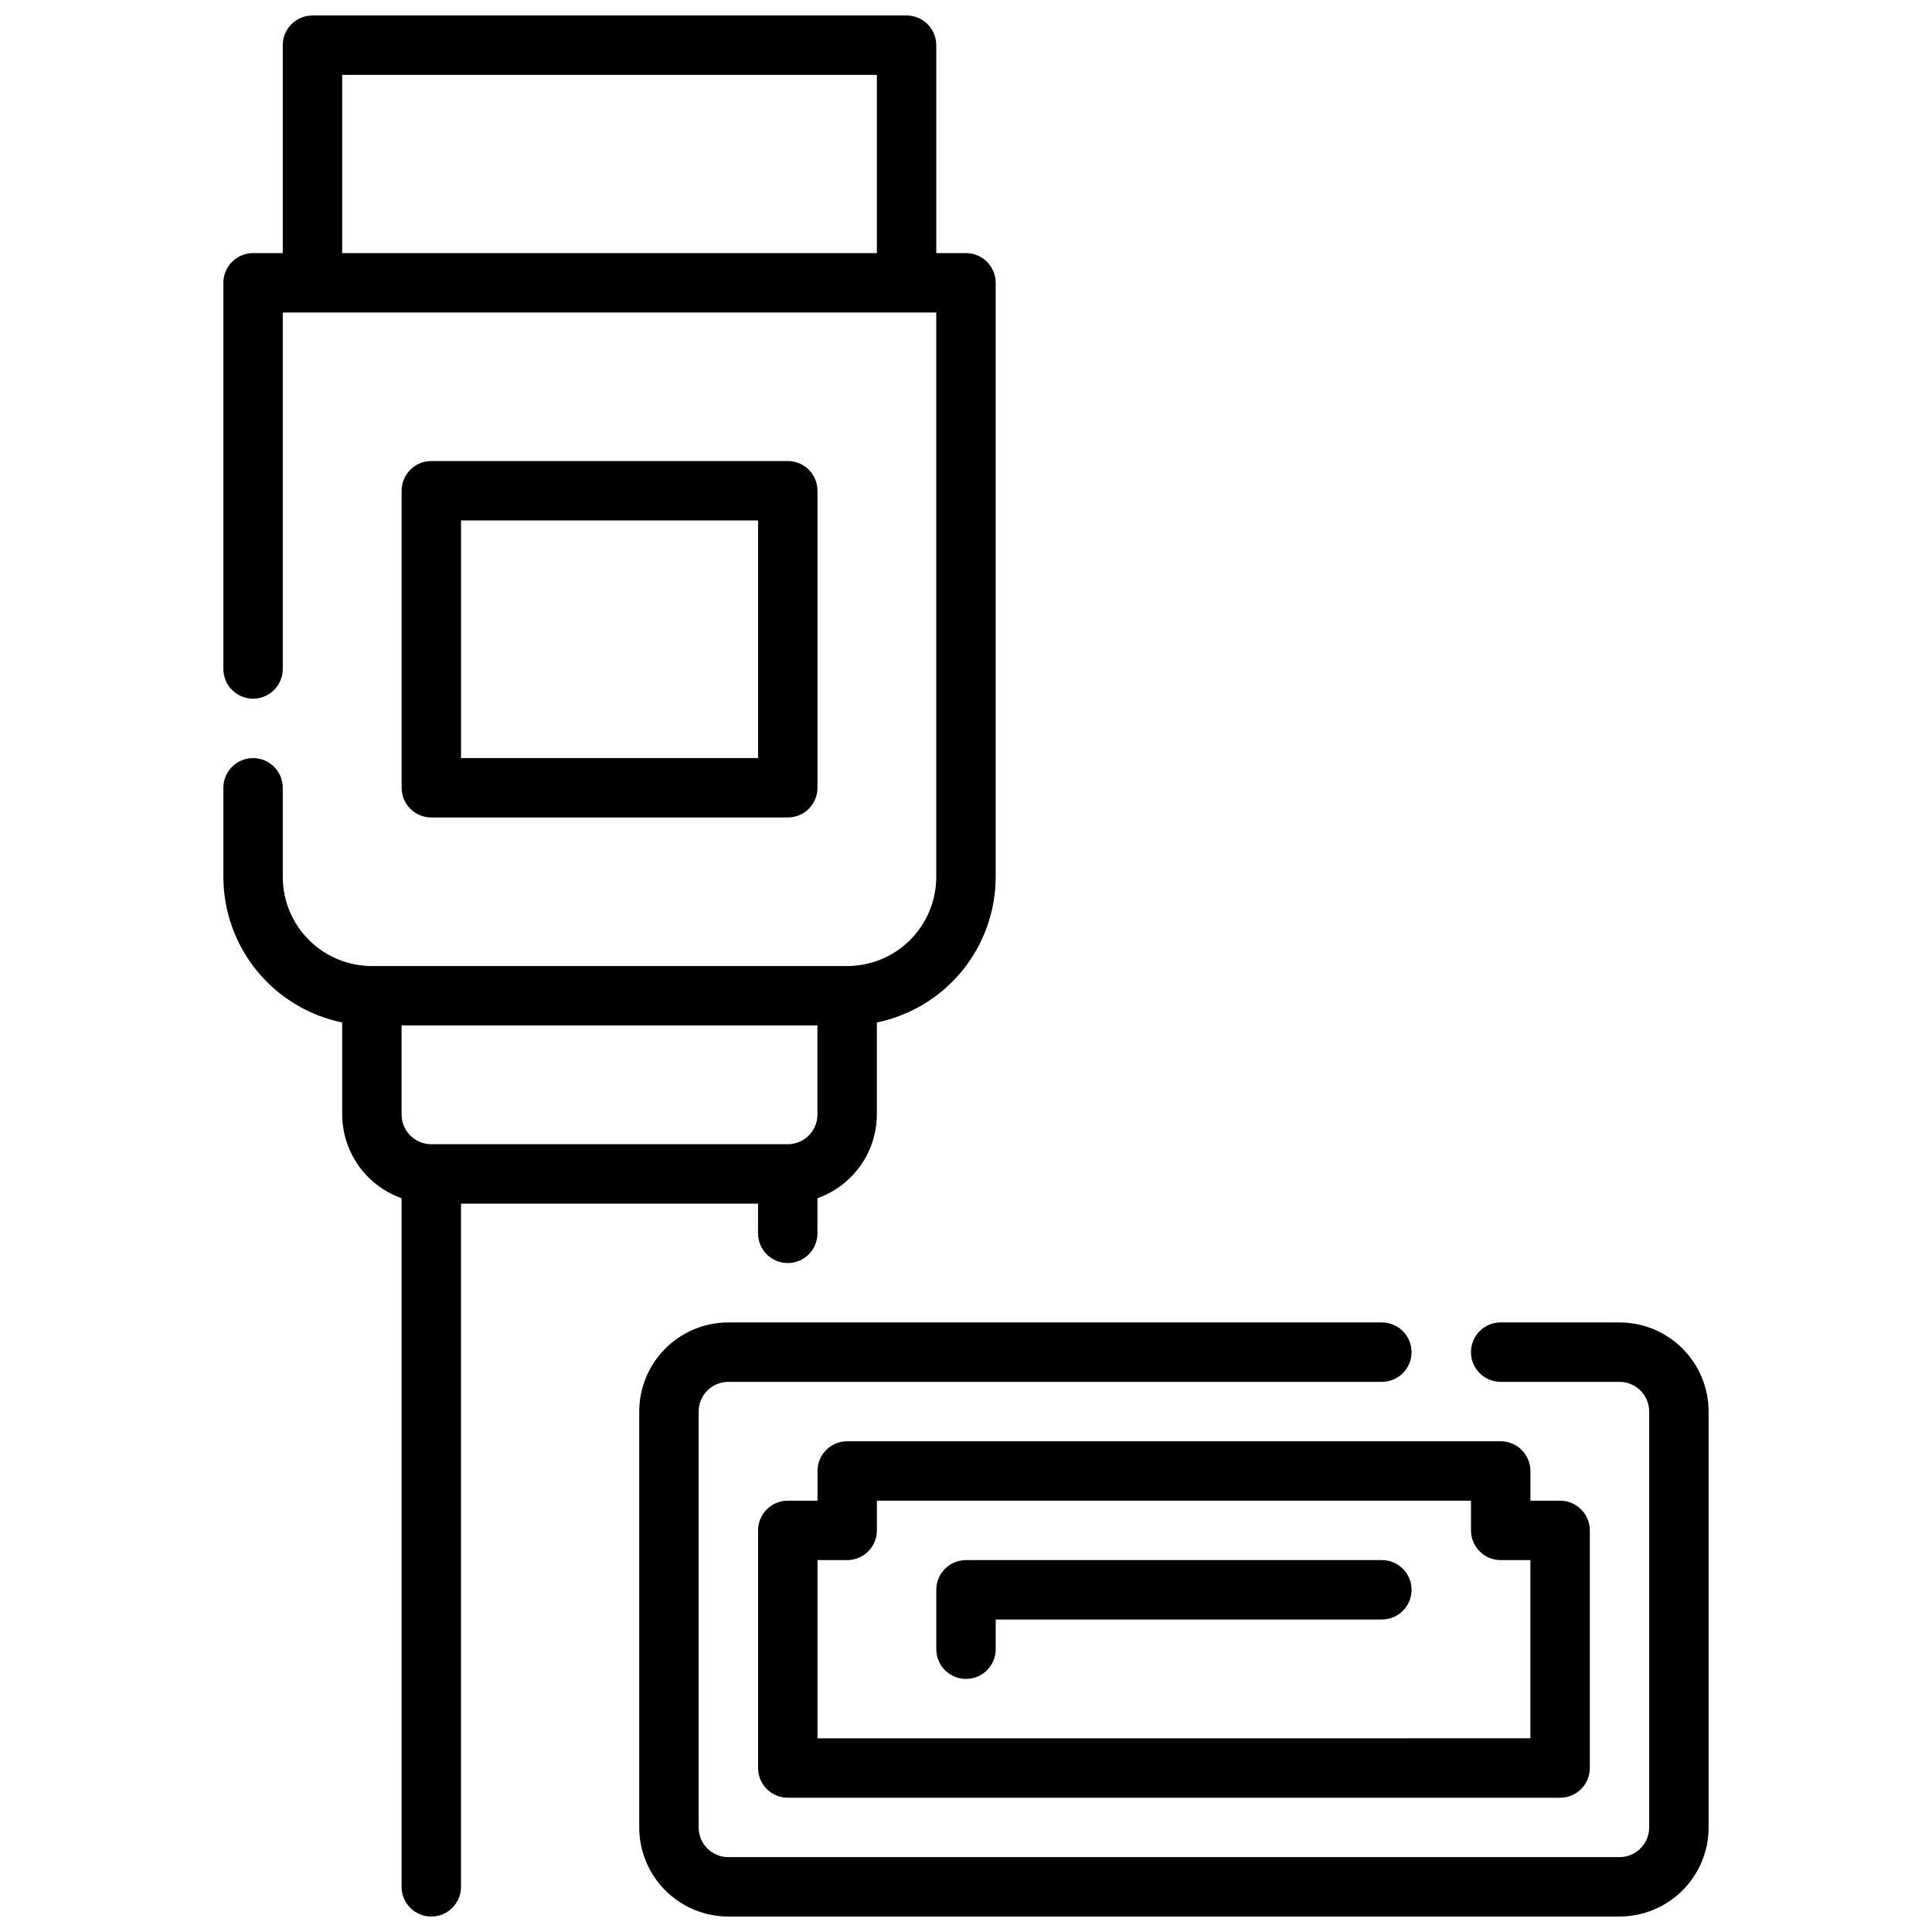
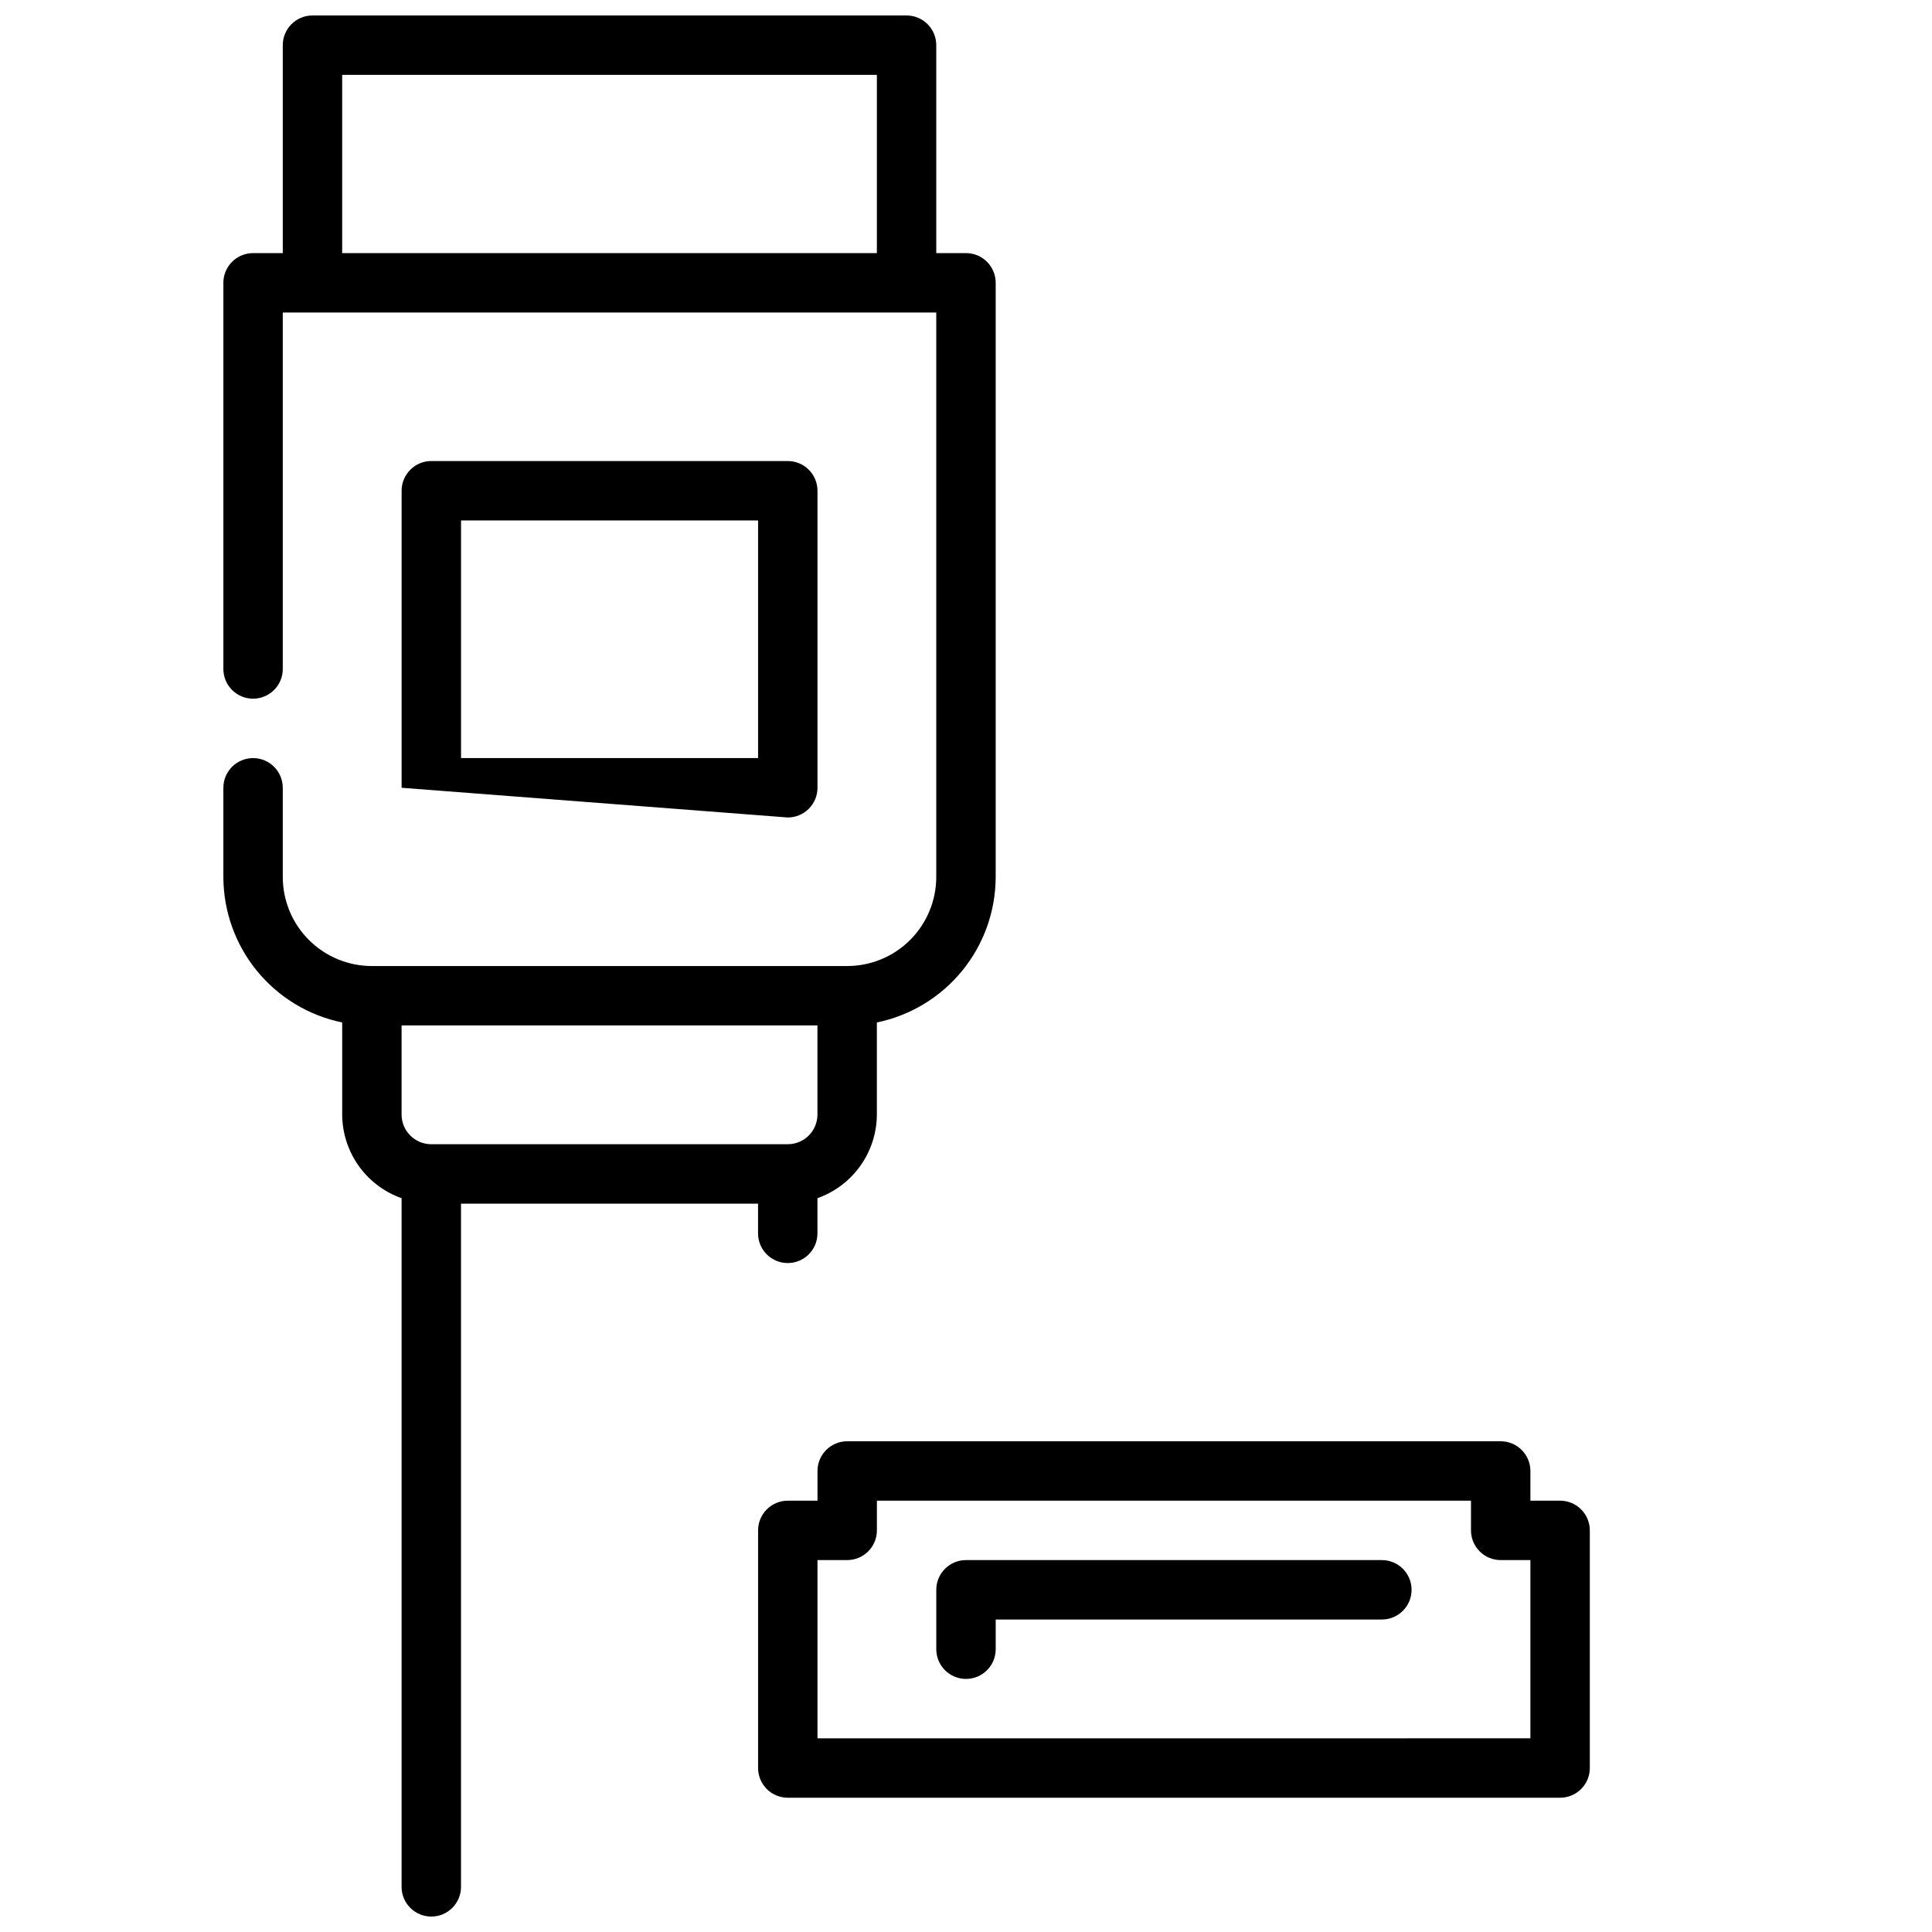
<svg xmlns="http://www.w3.org/2000/svg" width="800px" height="800px" version="1.1" viewBox="144 144 512 512">
  <defs>
    <clipPath id="b">
      <path d="m203 148.09h205v503.81h-205z" />
    </clipPath>
    <clipPath id="a">
-       <path d="m313 494h284v157.9h-284z" />
-     </clipPath>
+       </clipPath>
  </defs>
  <g clip-path="url(#b)">
    <path d="m344.89 462.98v7.871c0 4.348 3.523 7.871 7.871 7.871s7.871-3.523 7.871-7.871v-9.32c4.59-1.625 8.566-4.625 11.383-8.594 2.82-3.965 4.344-8.707 4.363-13.574v-24.402c8.883-1.828 16.867-6.664 22.602-13.688 5.738-7.027 8.875-15.816 8.887-24.887v-157.44c0-2.086-0.828-4.09-2.305-5.566-1.477-1.477-3.481-2.305-5.566-2.305h-7.875v-55.105c0-2.086-0.828-4.09-2.305-5.566-1.477-1.477-3.477-2.305-5.566-2.305h-157.44c-4.348 0-7.871 3.523-7.871 7.871v55.105h-7.871c-4.348 0-7.871 3.523-7.871 7.871v102.34c0 4.348 3.523 7.871 7.871 7.871 4.348 0 7.871-3.523 7.871-7.871v-94.465h173.18v149.57c0 6.262-2.488 12.27-6.914 16.699-4.43 4.43-10.438 6.918-16.699 6.918h-125.95c-6.266 0-12.27-2.488-16.699-6.918-4.43-4.43-6.918-10.438-6.918-16.699v-23.617c0-4.348-3.523-7.871-7.871-7.871-4.348 0-7.871 3.523-7.871 7.871v23.617c0.012 9.07 3.148 17.859 8.883 24.887 5.738 7.023 13.719 11.859 22.605 13.688v24.402c0.02 4.867 1.543 9.609 4.359 13.574 2.82 3.969 6.793 6.969 11.383 8.594v182.5c0 4.348 3.523 7.871 7.871 7.871 4.348 0 7.875-3.523 7.875-7.871v-181.05zm-110.21-299.14h141.7v47.234h-141.7zm118.08 283.39h-94.465c-4.348 0-7.871-3.523-7.871-7.871v-23.617h110.21v23.617c0 2.086-0.828 4.09-2.305 5.566-1.477 1.477-3.477 2.305-5.566 2.305z" />
  </g>
-   <path d="m352.77 360.64c2.09 0 4.09-0.828 5.566-2.305 1.477-1.477 2.305-3.477 2.305-5.566v-78.719c0-2.09-0.828-4.09-2.305-5.566-1.477-1.477-3.477-2.305-5.566-2.305h-94.465c-4.348 0-7.871 3.523-7.871 7.871v78.719c0 2.09 0.828 4.09 2.305 5.566 1.477 1.477 3.481 2.305 5.566 2.305zm-86.59-78.719h78.719v62.977h-78.719z" />
+   <path d="m352.77 360.64c2.09 0 4.09-0.828 5.566-2.305 1.477-1.477 2.305-3.477 2.305-5.566v-78.719c0-2.09-0.828-4.09-2.305-5.566-1.477-1.477-3.477-2.305-5.566-2.305h-94.465c-4.348 0-7.871 3.523-7.871 7.871v78.719zm-86.59-78.719h78.719v62.977h-78.719z" />
  <g clip-path="url(#a)">
    <path d="m573.18 494.46h-31.488c-4.348 0-7.871 3.527-7.871 7.875 0 4.348 3.523 7.871 7.871 7.871h31.488c2.086 0 4.09 0.828 5.566 2.305 1.477 1.477 2.305 3.481 2.305 5.566v110.21c0 2.086-0.828 4.09-2.305 5.566-1.477 1.473-3.481 2.305-5.566 2.305h-236.16c-4.348 0-7.875-3.523-7.875-7.871v-110.21c0-4.348 3.527-7.871 7.875-7.871h173.18c4.348 0 7.871-3.523 7.871-7.871 0-4.348-3.523-7.875-7.871-7.875h-173.18c-6.266 0-12.27 2.488-16.699 6.918-4.43 4.43-6.918 10.438-6.918 16.699v110.21c0 6.262 2.488 12.27 6.918 16.695 4.43 4.43 10.434 6.918 16.699 6.918h236.16c6.262 0 12.27-2.488 16.699-6.918 4.43-4.426 6.918-10.434 6.918-16.695v-110.21c0-6.262-2.488-12.27-6.918-16.699-4.43-4.43-10.438-6.918-16.699-6.918z" />
  </g>
  <path d="m541.7 525.95h-173.18c-4.348 0-7.875 3.527-7.875 7.875v7.871h-7.871c-4.348 0-7.871 3.523-7.871 7.871v62.977c0 2.09 0.828 4.09 2.305 5.566 1.477 1.477 3.481 2.305 5.566 2.305h204.67c2.09 0 4.09-0.828 5.566-2.305 1.477-1.477 2.309-3.477 2.309-5.566v-62.977c0-2.086-0.832-4.09-2.309-5.566-1.477-1.477-3.477-2.305-5.566-2.305h-7.871v-7.871c0-2.09-0.828-4.09-2.305-5.566-1.477-1.477-3.481-2.309-5.566-2.309zm7.871 78.719-188.93 0.004v-47.234h7.875c2.086 0 4.09-0.828 5.566-2.305 1.477-1.477 2.305-3.477 2.305-5.566v-7.871h157.44v7.871c0 2.09 0.828 4.09 2.305 5.566 1.477 1.477 3.477 2.305 5.566 2.305h7.871z" />
  <path d="m510.21 557.44h-110.21c-4.348 0-7.875 3.527-7.875 7.875v15.742c0 4.348 3.527 7.871 7.875 7.871s7.871-3.523 7.871-7.871v-7.871h102.34c4.348 0 7.871-3.523 7.871-7.871s-3.523-7.875-7.871-7.875z" />
</svg>